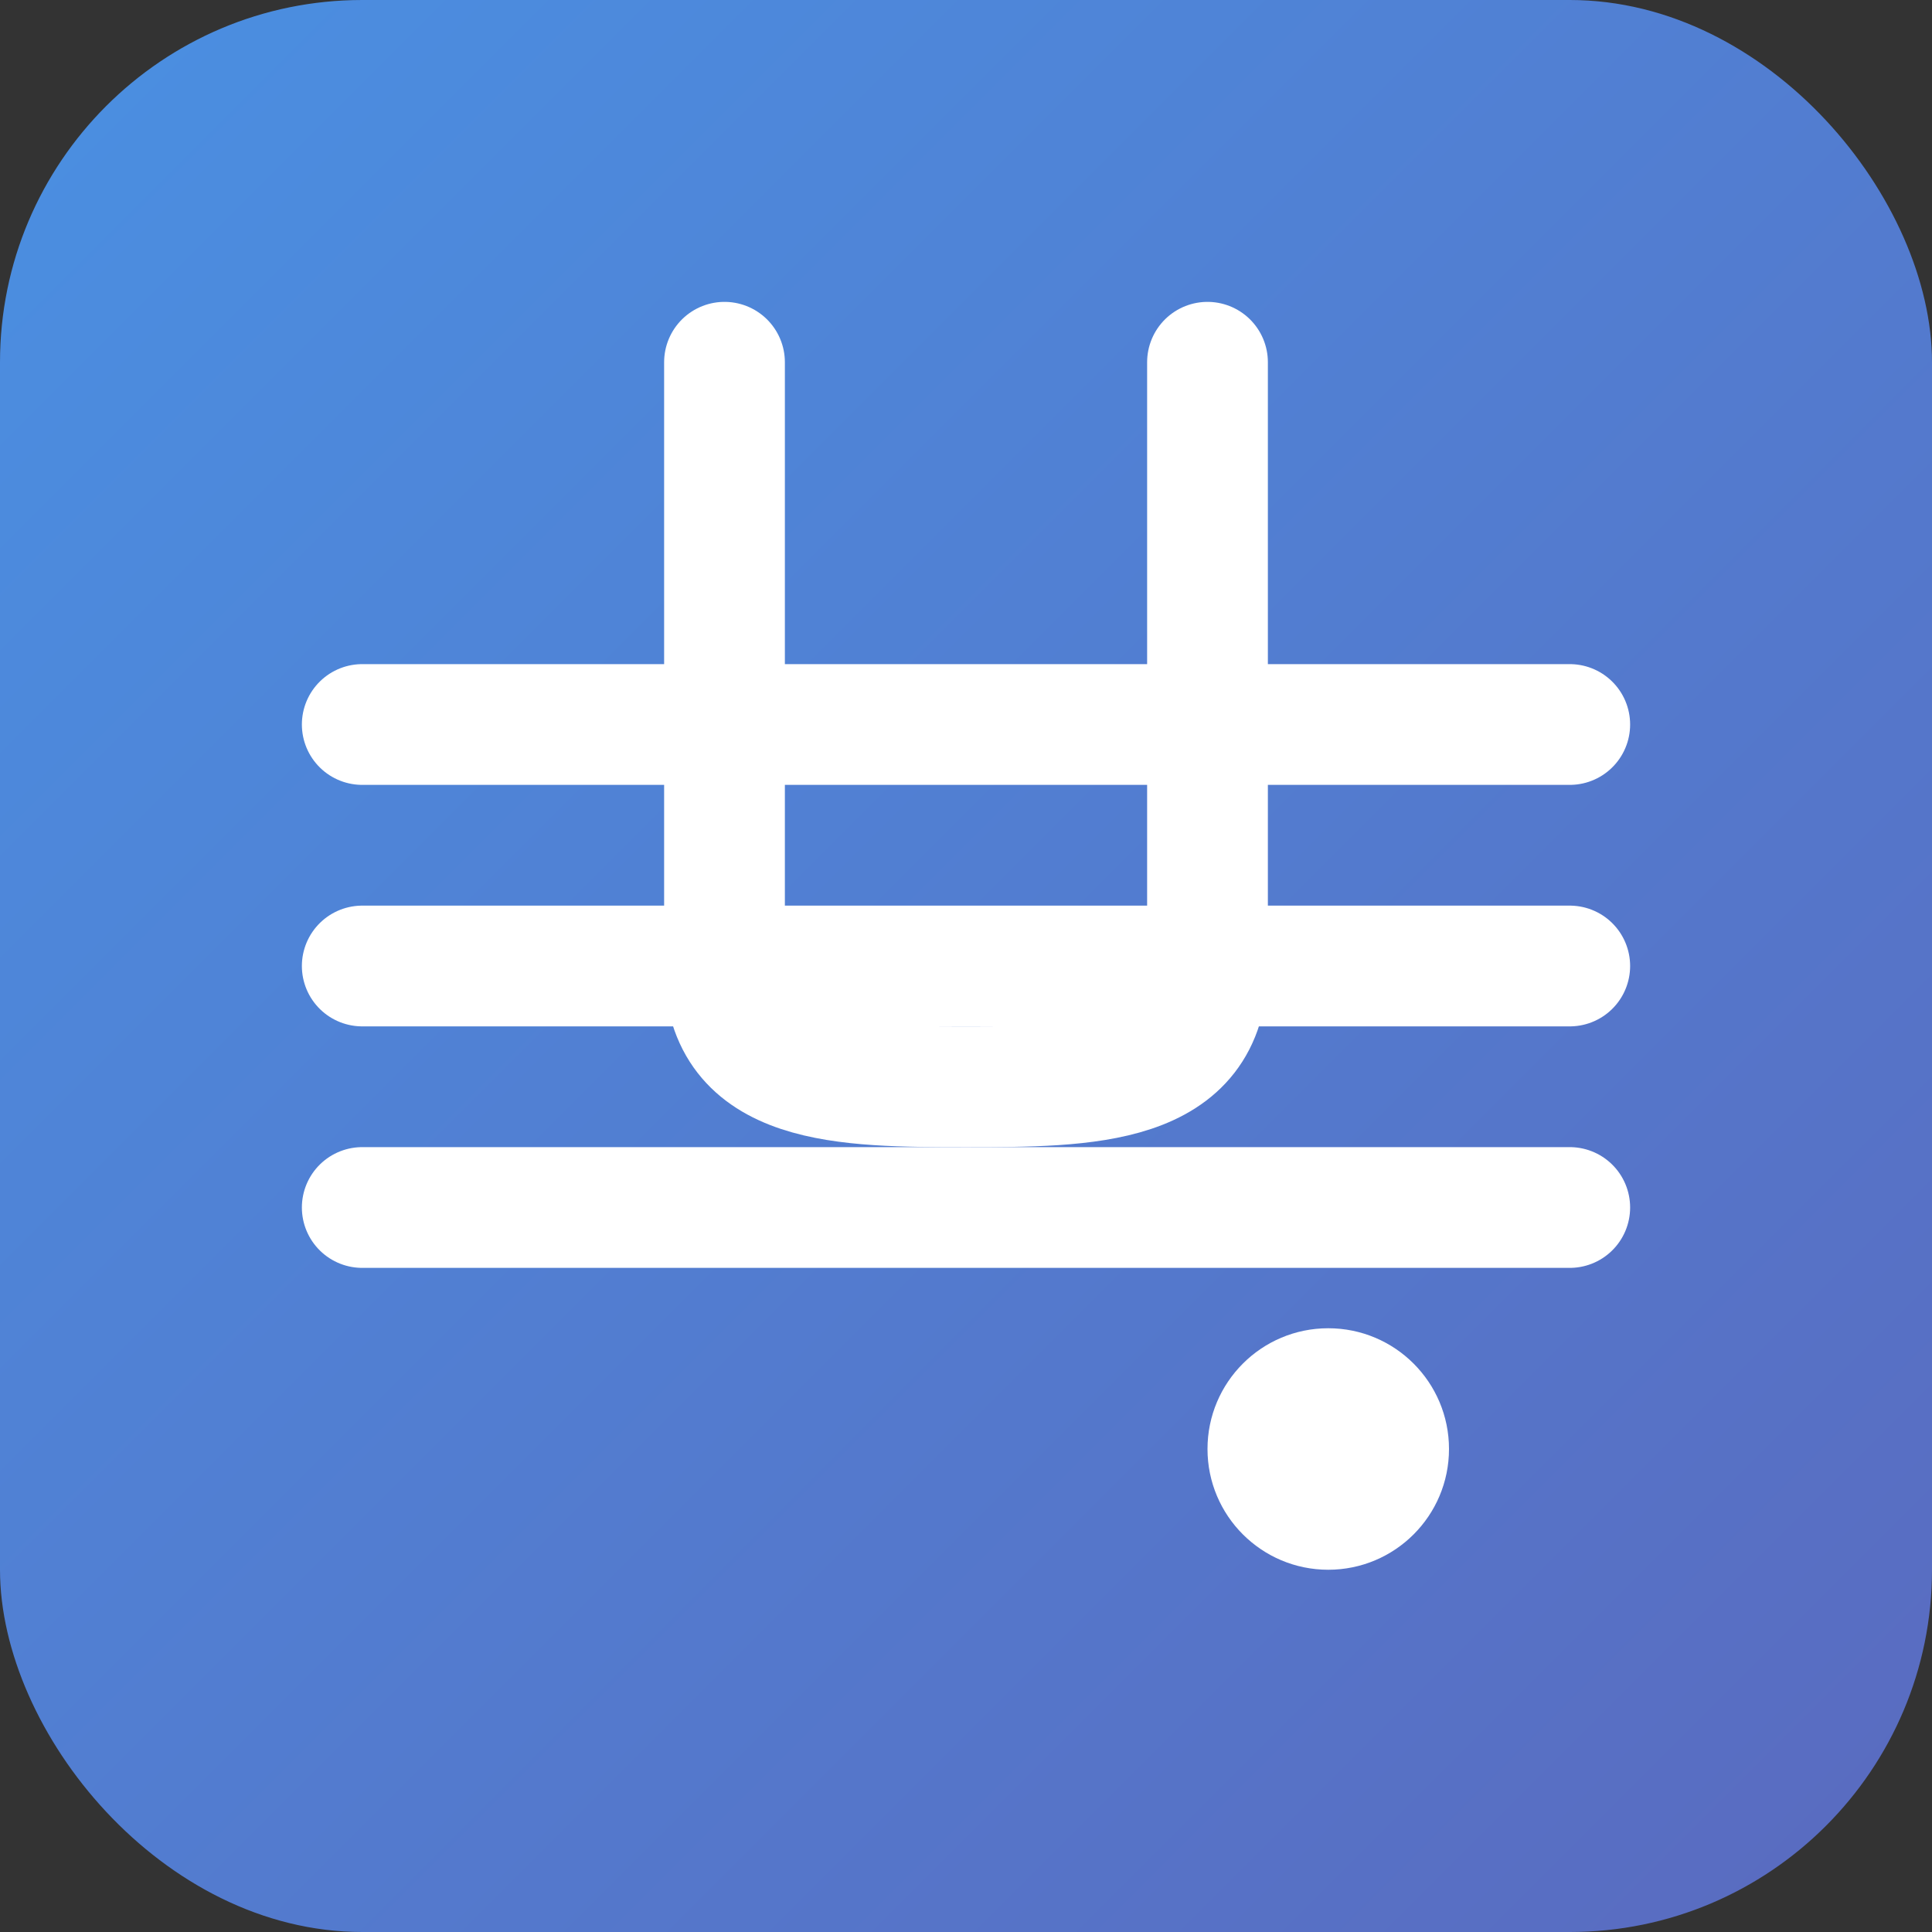
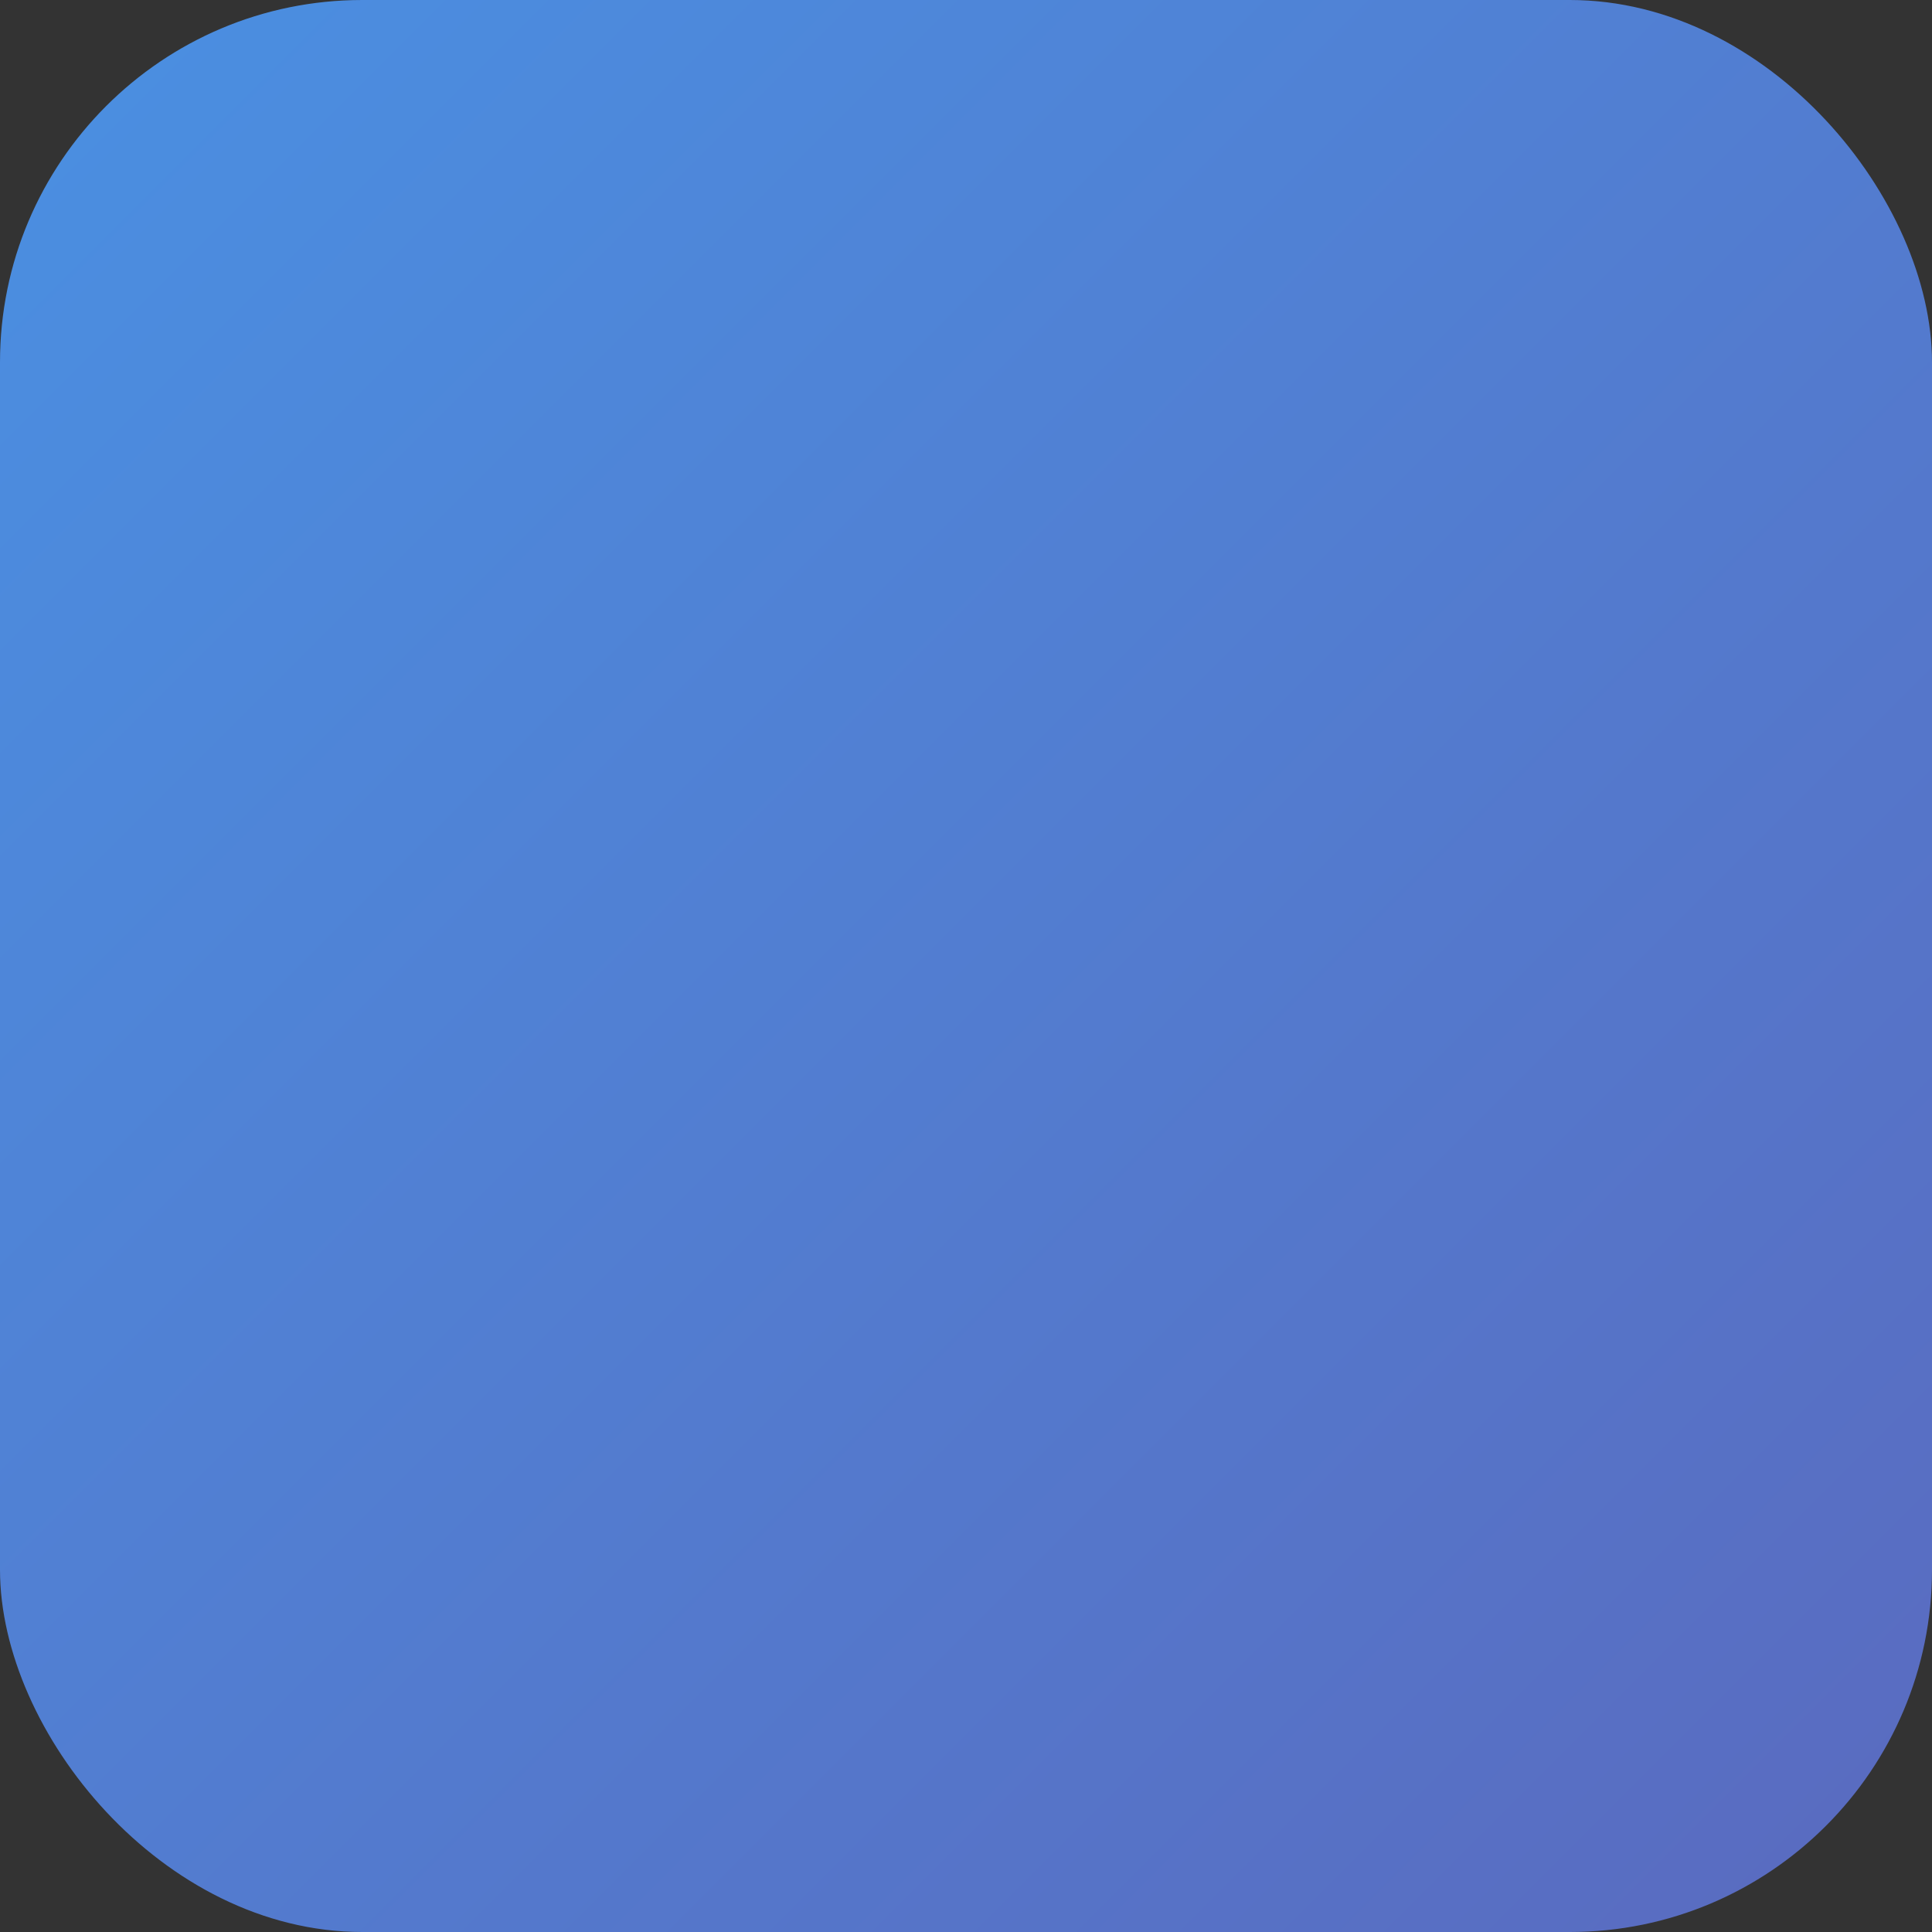
<svg xmlns="http://www.w3.org/2000/svg" width="32" height="32" viewBox="0 0 32 32">
  <rect x="0" y="0" width="32" height="32" fill="#333333" stroke="none" />
  <defs>
    <linearGradient id="gradient" x1="0%" y1="0%" x2="100%" y2="100%">
      <stop offset="0%" stop-color="#4A90E2" />
      <stop offset="100%" stop-color="#5A6ABF" />
    </linearGradient>
  </defs>
  <rect width="32" height="32" rx="6" fill="url(#gradient)" />
-   <path d="M6 12h20M6 16h20M6 20h20" stroke="#FFFFFF" stroke-width="2" stroke-linecap="round" />
-   <path d="M12 6c0 0 0 8 0 10c0 2 2 2 4 2c2 0 4 0 4-2c0-2 0-10 0-10" stroke="#FFFFFF" stroke-width="2" stroke-linecap="round" fill="none" />
-   <circle cx="22" cy="24" r="2" fill="#FFFFFF" />
</svg>